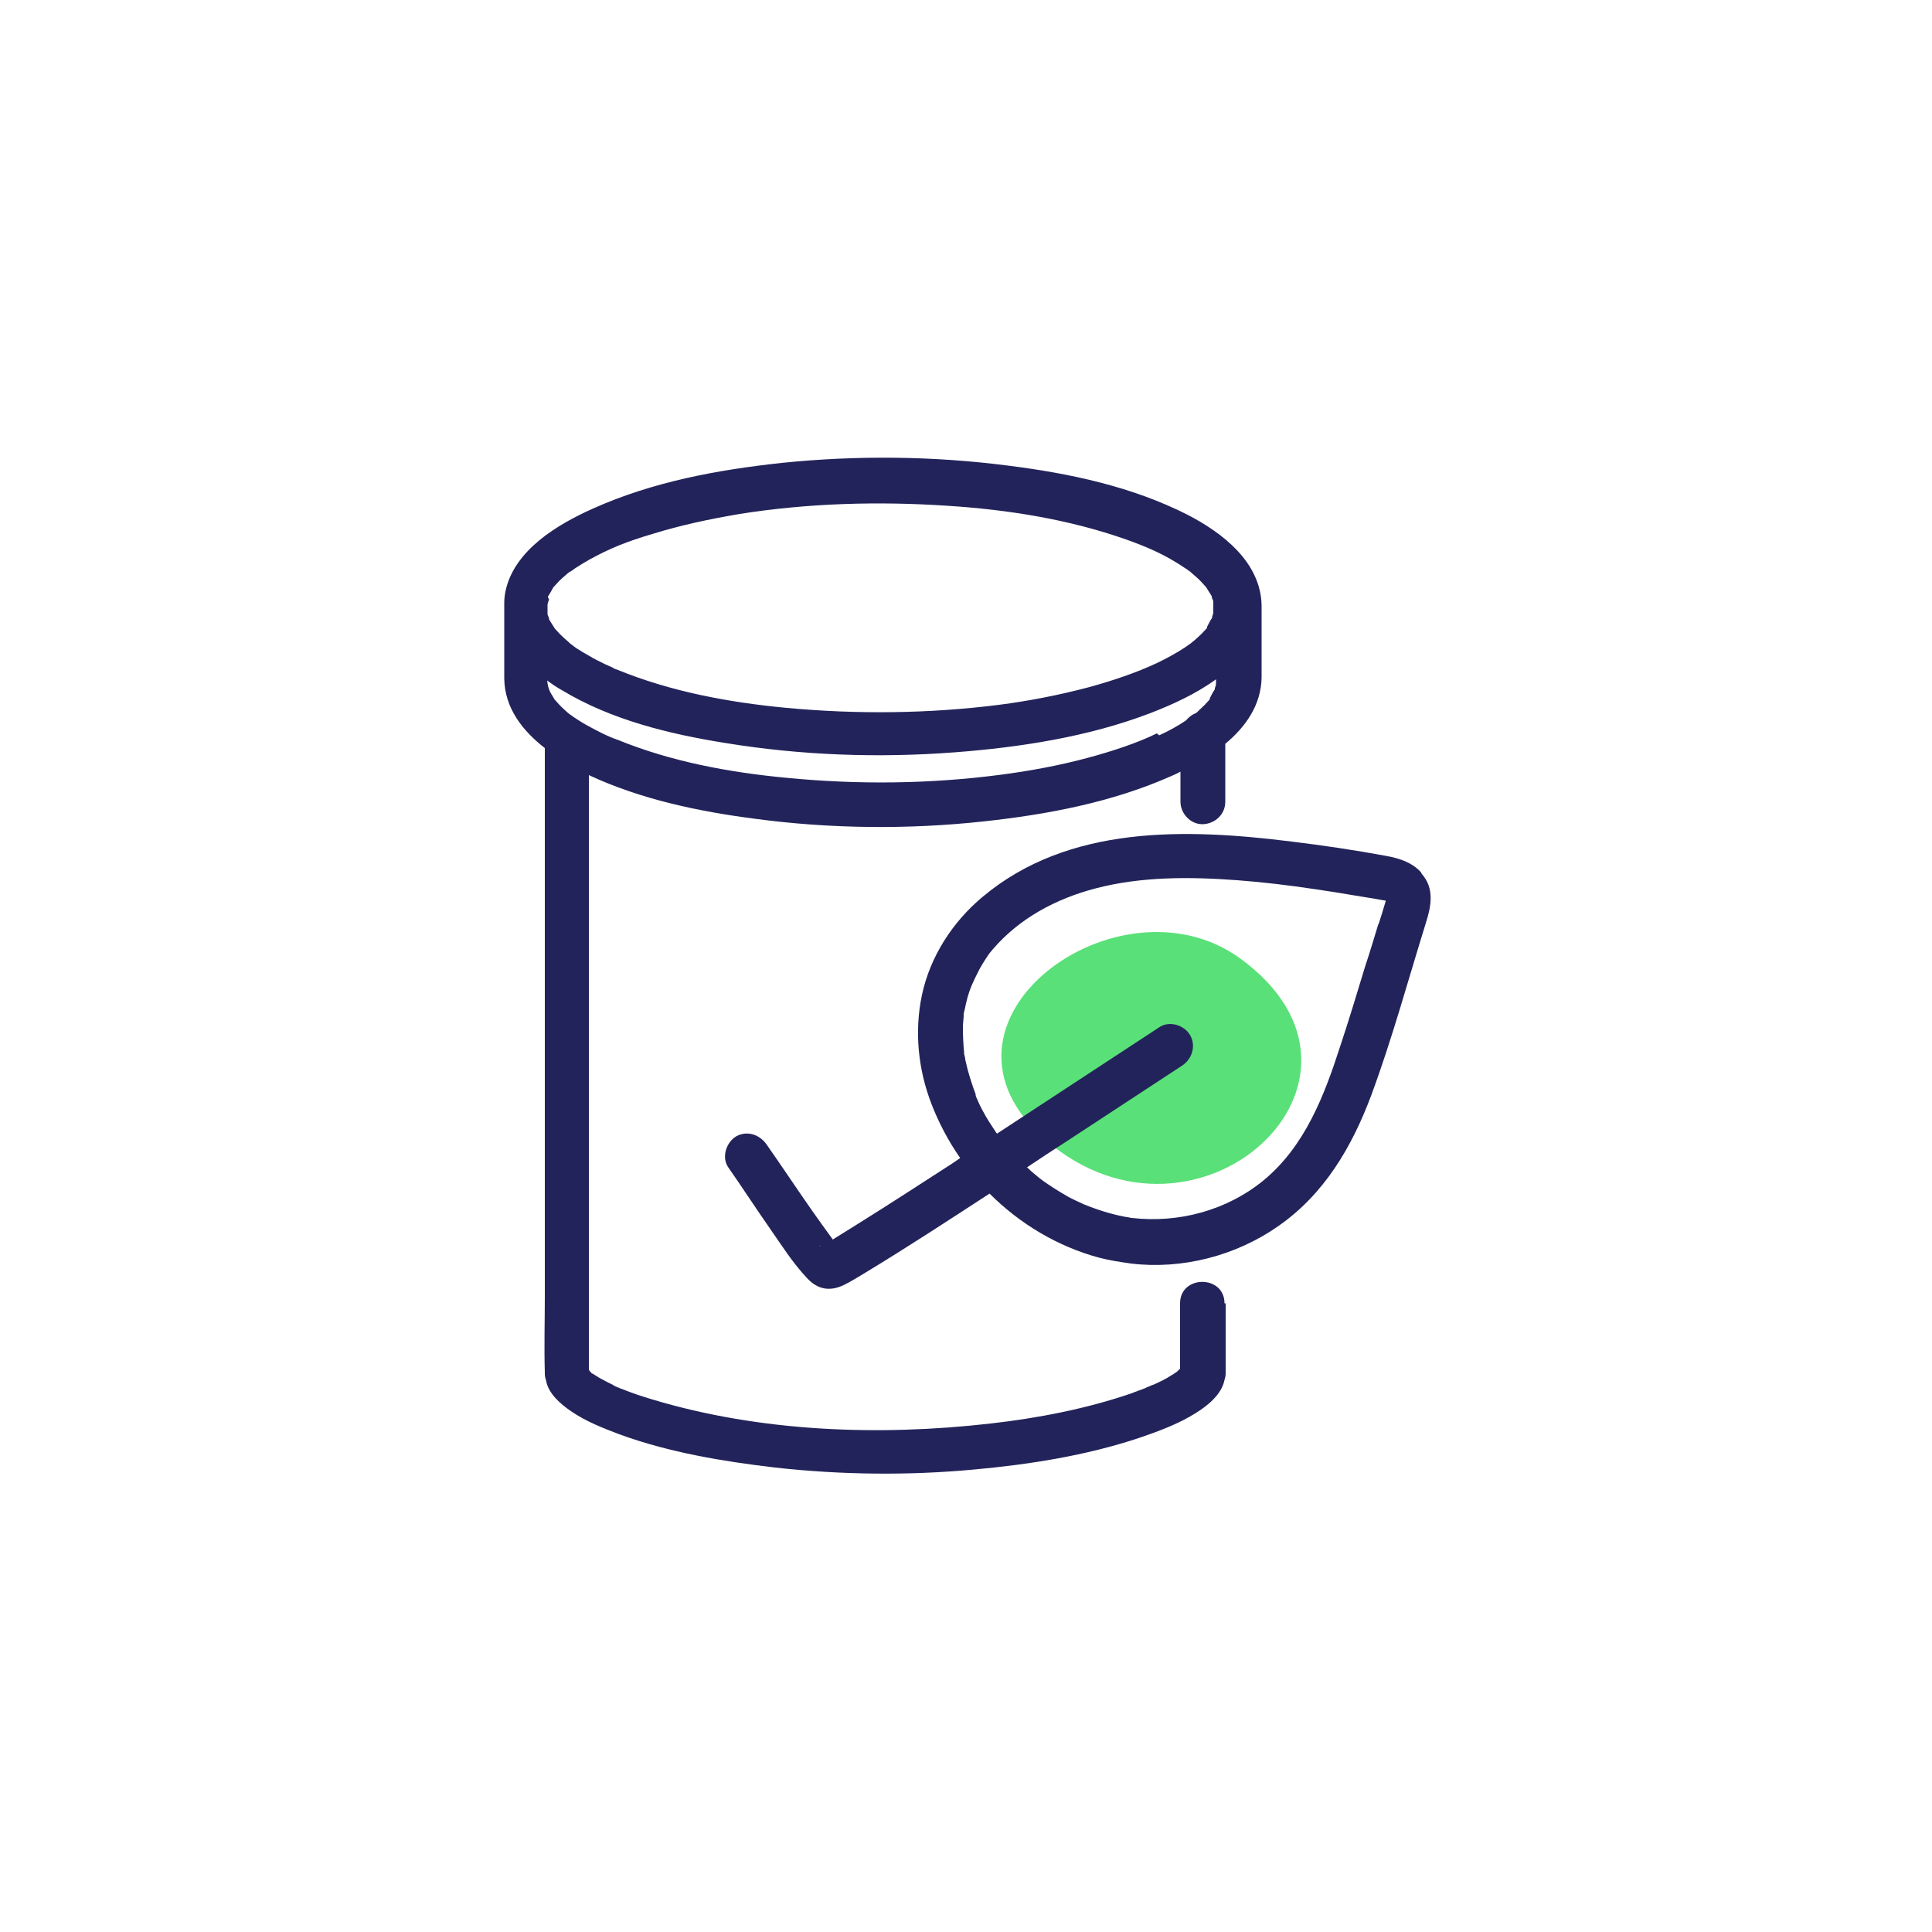
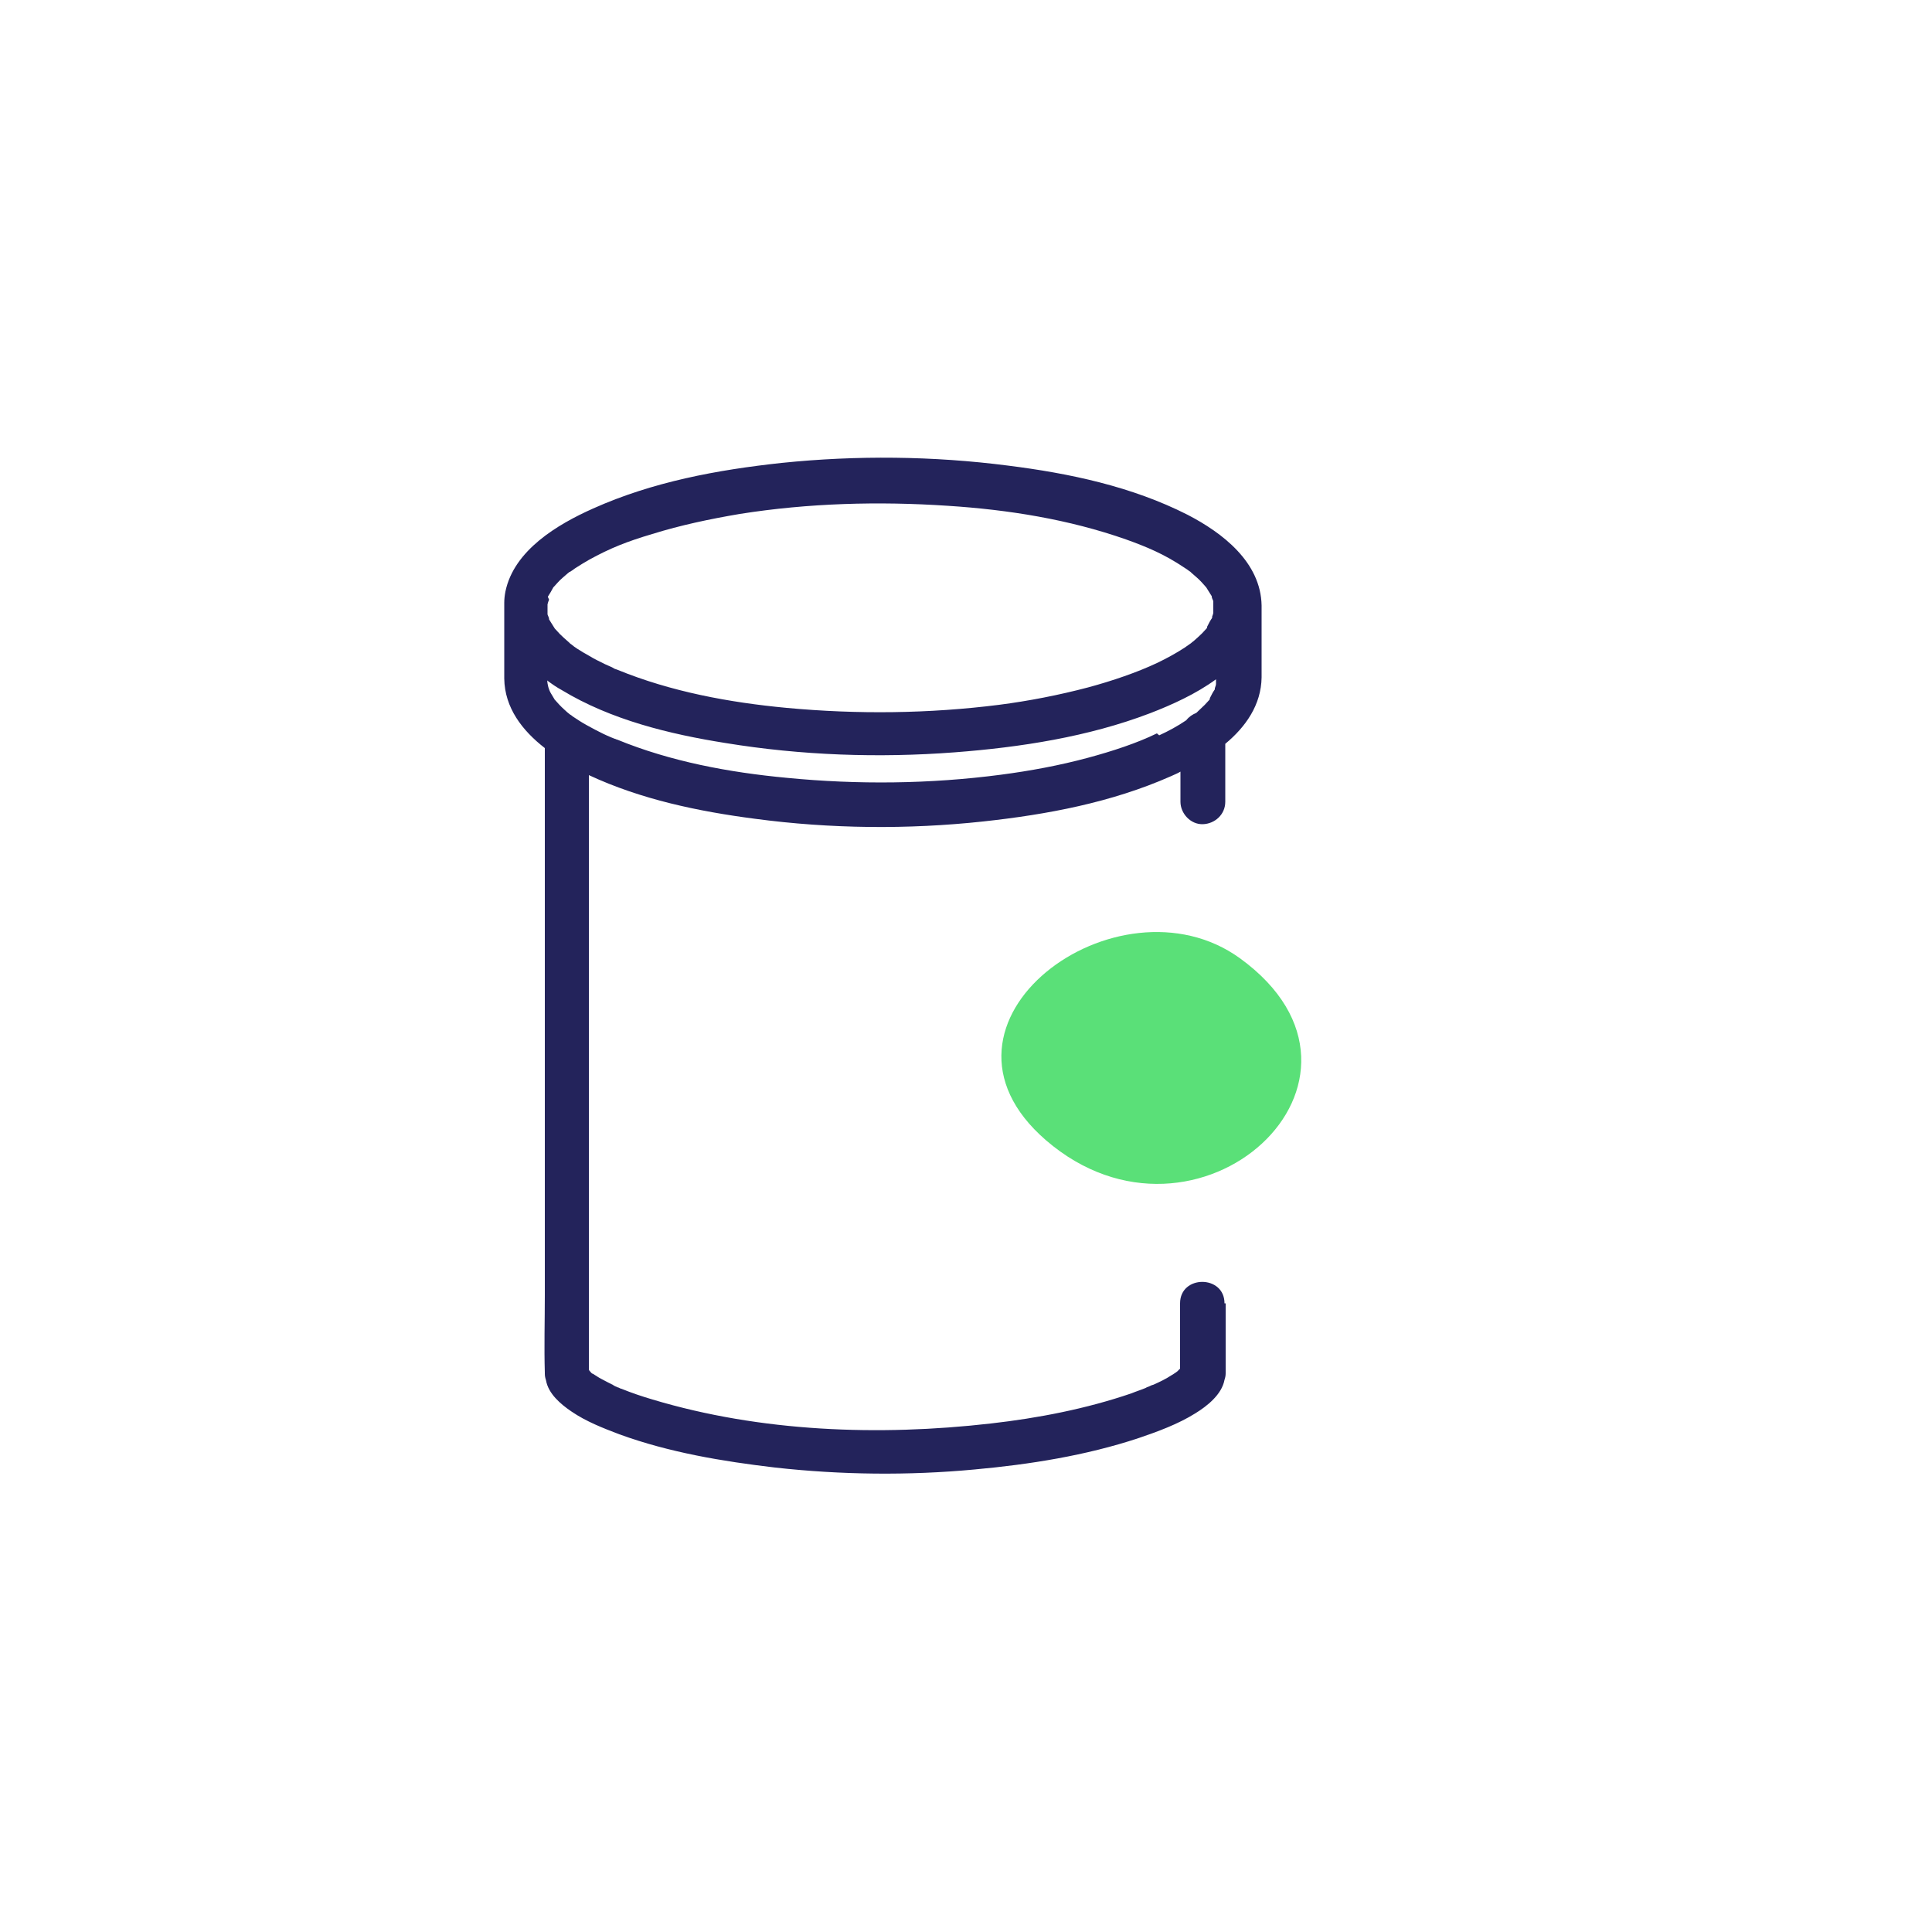
<svg xmlns="http://www.w3.org/2000/svg" id="Layer_1" data-name="Layer 1" viewBox="0 0 500 500">
  <defs>
    <style>      .cls-1 {        fill: #23235b;      }      .cls-2 {        fill: #5ae078;      }    </style>
  </defs>
  <path class="cls-2" d="m270.7,295.1c-35.3-30.5,18.7-69.9,50.2-47.1,43.1,31.3-11.1,80.8-50.2,47.1Z" />
  <g>
    <path class="cls-1" d="m153.2,355.4s0,0-.1-.1c0,0,0,0,.1.1,0,0,0,0,0,0Z" />
    <path class="cls-1" d="m316.9,337.3c0-7.4-11.5-7.4-11.5,0,0,5.6,0,11.3,0,16.9-.2.2-.3.3-.5.5,0,0-.1.1-.2.2-.1.1-.3.2-.4.3-.4.3-.8.5-1.1.7-1.5,1-3.2,1.8-4.8,2.5-.2,0-.8.3-1,.4-.3.1-.8.3-.9.4-1.2.5-2.5.9-3.7,1.4-11.7,4-24.1,6.4-36.4,7.8-28.9,3.3-59.5,2.2-87.5-6.2-2.7-.8-5.4-1.7-8.1-2.8-.2,0-.5-.2-.7-.3,0,0,0,0-.1,0,0,0,0,0,0,0-.5-.2-1-.4-1.4-.7-1-.5-2-1-2.9-1.5-.8-.4-1.5-.9-2.3-1.4,0,0,0,0-.1,0,0,0,0,0,0,0,0,0,0,0,0,0-.5-.3-.3-.3-.1-.1-.2-.2-.4-.3-.5-.5-.1-.1-.2-.2-.3-.4,0-5,0-10.1,0-15.1,0-13.1,0-26.2,0-39.3,0-15.9,0-31.7,0-47.6,0-13.7,0-27.4,0-41.1,0-3.6,0-7.2,0-10.8,13.5,6.3,28.4,9.4,43,11.3,19.5,2.6,39.5,2.8,59,.7,16.6-1.8,33.2-4.9,48.6-11.7.8-.4,1.7-.7,2.5-1.2v5.5c0,.8,0,1.5,0,2.3,0,3,2.6,5.9,5.8,5.8,3.1-.1,5.8-2.5,5.8-5.8,0-5,0-10,0-15,5.3-4.4,9.3-10.1,9.4-17.2,0-5.4,0-10.9,0-16.3v-2.3c-.2-11.2-10.1-18.8-19.2-23.5-14.4-7.3-30.5-10.7-46.4-12.7-19.4-2.5-39.2-2.7-58.6-.7-16.7,1.8-33.4,4.9-48.8,11.8-9.2,4.1-20.5,10.8-22.7,21.5-.2,1-.3,2-.3,2.9,0,.3,0,.6,0,1,0,5.4,0,10.9,0,16.3,0,.8,0,1.6,0,2.3.1,7.6,4.7,13.5,10.5,18,0,4.5,0,9.1,0,13.6,0,13.1,0,26.2,0,39.3,0,15.9,0,31.7,0,47.6,0,13.7,0,27.4,0,41.1,0,6.7-.2,13.4,0,20,0,0,0,.2,0,.3,0,.6.1,1.1.3,1.7.6,3.5,3.8,6.2,6.6,8.1,3.8,2.6,8.2,4.3,12.4,5.9,12.9,4.7,26.7,7,40.3,8.6,17.1,1.9,34.5,2.1,51.6.5,14.3-1.3,28.8-3.6,42.4-8.1,5-1.7,10.2-3.6,14.7-6.4,3.1-1.9,6.9-4.9,7.6-8.7.2-.6.3-1.1.3-1.7,0-6,0-12.1,0-18.1Zm-17.5-147.5c-5.1,2.5-11.5,4.6-17.8,6.3-7.4,2-15,3.4-22.6,4.4-18.3,2.4-37,2.6-55.4.8-14.9-1.4-30-4.2-43.9-9.9-.2,0-.4-.2-.6-.2,0,0-1-.4-1-.4-.7-.3-1.4-.6-2-.9-1.4-.7-2.8-1.4-4.2-2.2-1.3-.7-2.5-1.5-3.7-2.3-.2-.2-.5-.4-.7-.5,0,0,0,0,0,0,0,0,0,0,0,0-.5-.4-1-.8-1.5-1.3-.9-.8-1.7-1.7-2.5-2.6,0,0,0,0,0,0,0,0,0-.1-.1-.2-.3-.5-.6-1-.9-1.5-.2-.4-.4-.8-.6-1.2.8,1.5.1.2,0-.3-.1-.4-.2-.9-.3-1.4,0,0,0,0,0,0,.5,1.4.1.5,0-.3,1.2.9,2.5,1.8,3.8,2.5,12.7,7.7,27.9,11.4,42.4,13.7,19.6,3.2,39.6,3.9,59.3,2.4,17-1.3,34.5-4,50.5-10.1,5.7-2.2,11.9-5,17.1-8.8,0,0,0,.2,0,.3,0,0,0,0,0,.3,0,.2,0,.3,0,.5,0-.1,0-.2,0-.3,0,.1,0,.2,0,.4,0,.4-.2.7-.3,1.1,0,.1,0,.2,0,.3,0,0,0,0,0,0-.5.7-.9,1.5-1.3,2.3,0,0,0,.1,0,.2,0,0,0,0-.1.2-.4.4-.8.9-1.2,1.3-.7.7-1.5,1.4-2.2,2.1-1,.4-1.9,1-2.6,1.9-2.2,1.5-4.6,2.8-7,3.9Zm-152.1-23.8c.1.1.1.1,0,0h0Zm161.1-18.3c-.3-.2-.2-.1,0,0h0Zm-166.6,6.8c0,0,0,0,0-.1,0,0,0,0,0,0,.5-.8,1-1.6,1.4-2.4,0,0,0,0,0,0,0,0,.1-.1.2-.2.3-.3.6-.7.9-1,.8-.9,1.7-1.6,2.6-2.4.2-.1.3-.3.5-.4,0,0,0,0,.1,0,.5-.3.9-.6,1.3-.9,1.2-.8,2.4-1.5,3.6-2.2,5.6-3.1,10-4.8,16.4-6.7,7.4-2.3,15-3.9,22.7-5.2,17.7-2.8,35.9-3.3,53.8-2.1,15.6,1,31.3,3.5,46.1,8.7,5.3,1.9,9.9,3.8,15.1,7.3.5.3.9.6,1.3.9.2.1.3.2.5.4,0,0,0,0,.1.1.9.8,1.8,1.5,2.6,2.4.3.3.6.7.9,1,0,.1.2.2.2.2,0,0,0,0,0,0,.5.8,1,1.6,1.5,2.4,0,0,0,0,0,.1,0,0,0,0,0,0,0,.4.3.8.4,1.2,0,0,0,.2,0,.3,0,0,0-.1,0-.2,0,.4,0,.9,0,1.3,0,.2,0,.4,0,.6,0,0,0,0,0,.3,0,.2,0,.3,0,.5,0-.1,0-.2,0-.3,0,.1,0,.2,0,.4,0,.4-.2.7-.3,1.1,0,.1,0,.2,0,.3,0,0,0,0,0,0-.5.7-.9,1.5-1.3,2.3,0,0,0,.1,0,.2,0,0,0,0-.1.2-.4.4-.8.9-1.2,1.3-.7.7-1.5,1.4-2.3,2.1-.2.1-.4.3-.5.4,0,0,0,0,0,0-.6.4-1.1.8-1.7,1.2-2.3,1.5-4.7,2.8-7.2,4-5.1,2.4-11.5,4.6-17.8,6.3-7.6,2-15.3,3.5-23,4.5-18.2,2.3-36.7,2.5-55,.8-14.9-1.4-30-4.2-43.9-9.9-1.1-.4-.2,0-1.3-.6-.6-.3-1.2-.5-1.8-.8-1.4-.7-2.7-1.3-4-2.1-1.1-.6-2.1-1.2-3.2-1.9-.5-.3-1-.7-1.5-1.1-.2-.1-.4-.3-.5-.4,0,0-.1-.1-.2-.2-.8-.7-1.6-1.4-2.3-2.1-.4-.4-.7-.8-1.1-1.2-.1-.1-.2-.2-.2-.2,0,0,0,0,0,0-.5-.8-1-1.6-1.5-2.4,0,0,0,0,0-.1,0,0,0,0,0,0,0-.4-.3-.8-.4-1.2,0-.2,0-.3,0-.4,0,.1,0,.2,0,.4,0-.2,0-.3,0-.5,0-.2,0-.2,0-.2,0-.2,0-.4,0-.6,0-.3,0-.6,0-.8,0-.2,0-.3,0-.5.1-.4.2-.8.4-1.2Zm163.5,199.7s0,0,0,0c0,0,0,.1,0,.1,0,0,0,0,0-.2Z" />
    <path class="cls-1" d="m314.5,155.7c-.1.9,0,.6,0,0h0Z" />
    <path class="cls-1" d="m314.5,157.6c0,0,0-.2,0-.3,0,0,0,.1,0,.4,0,0,0,0,0-.1Z" />
-     <path class="cls-1" d="m141.5,157.9s0,0,0,.1c0-.2,0-.3,0-.3,0,0,0,.1,0,.2Z" />
-     <path class="cls-1" d="m314.5,176.2c0,0,0-.2,0-.3,0,0,0,.1,0,.4,0,0,0,0,0-.1Z" />
-     <path class="cls-1" d="m367.8,225.8c-2.3-2.6-5.7-3.7-9.1-4.3-8.1-1.5-16.2-2.7-24.4-3.7-27.3-3.4-57.7-4.4-80,14.3-7.8,6.5-13.6,15.5-15.7,25.4-2,9.4-1,19.3,2.5,28.3,1.9,4.9,4.4,9.6,7.4,13.9-.7.5-1.5,1-2.2,1.5-7.9,5.1-15.9,10.3-23.9,15.3-2.3,1.4-4.6,2.9-6.9,4.3,0,0,0-.1-.1-.2,0,0,0,0,0,0,0,0,0,0,0,0-1.7-2.3-3.4-4.7-5.1-7.1-4-5.7-7.9-11.6-11.9-17.3-1.8-2.6-5.1-3.7-7.9-2.1-2.5,1.5-3.8,5.3-2.1,7.9,3.7,5.3,7.2,10.7,10.9,16,3,4.3,5.9,8.9,9.5,12.7,2.7,3,5.9,3.6,9.5,1.9,1.9-.9,3.7-2.1,5.6-3.2,10.9-6.6,21.6-13.6,32.2-20.5,7.8,7.8,17.6,13.7,28.4,16.6,2.7.7,5.4,1.1,8.2,1.5,13.2,1.6,27.1-2,38-9.6,12-8.3,19.2-20.6,24.2-34,5.4-14.6,9.5-29.7,14.1-44.5,1.4-4.4,2.3-9-1.1-12.8Zm-155.1,96.5s0,0,0,0c-.6.3-1.3.4,0,0Zm4.8.7c.3.3.4.4,0,0h0Zm139.2-83.8c-1.1,3.6-2.2,7.3-3.4,10.9-2.1,6.9-4.2,13.9-6.5,20.8-4.1,12.7-9.1,25.7-19.7,34.5-9.6,7.9-22.1,11.2-34.2,9.8-.3,0-1-.2-1-.2-.6,0-1.1-.2-1.7-.3-1.1-.2-2.2-.5-3.3-.8-2.1-.6-4.1-1.3-6.1-2.1-.2-.1-.9-.4-.9-.4-.5-.2-1-.5-1.5-.7-.8-.4-1.7-.8-2.5-1.3-2.1-1.2-4.1-2.5-6.1-3.9,0,0-.8-.6-.9-.7-.2-.2-.4-.3-.6-.5-.9-.7-1.7-1.4-2.5-2.2,0,0,0,0,0,0,3.3-2.2,6.6-4.4,9.9-6.5,10.1-6.6,20.1-13.2,30.2-19.8,2.6-1.7,3.7-5.1,2.1-7.9-1.5-2.6-5.3-3.8-7.9-2.1-14,9.2-28.1,18.4-42.1,27.6,0-.1-.1-.2-.2-.3-1.2-1.8-2.4-3.6-3.4-5.5-.5-.9-1-1.9-1.4-2.9-.2-.4-.4-.8-.5-1.2,0,0,0,0,0-.1,0,0,0-.1,0-.2-.8-2.1-1.5-4.3-2.1-6.5-.2-.8-.4-1.7-.6-2.5,0-.5-.2-1-.3-1.5,0-.1,0-.2,0-.3,0,0,0-.1,0-.2-.2-2-.3-4.1-.3-6.1,0-1,.1-2,.2-3,0-.1,0-.2,0-.3,0,0,0-.1,0-.2,0-.5.2-1,.3-1.5.4-2,.9-4,1.7-5.9,0,0,.3-.7.4-.9.2-.4.3-.7.5-1.1.4-.8.8-1.6,1.2-2.4.5-.9,1.1-1.9,1.7-2.8.3-.4.5-.8.8-1.2,0,0,.9-1.1,1-1.2,6.8-7.9,16.2-13,26.6-15.7,11.9-3.1,24.4-3,36.6-2.1,6.7.5,13.3,1.3,20,2.3,3.4.5,6.7,1,10.1,1.6,1.8.3,3.7.6,5.5.9.7.1,1.5.3,2.2.4,0,0,.4,0,.6.1,0,.2,0,.3-.1.5-.5,1.8-1.1,3.6-1.7,5.5Z" />
  </g>
</svg>